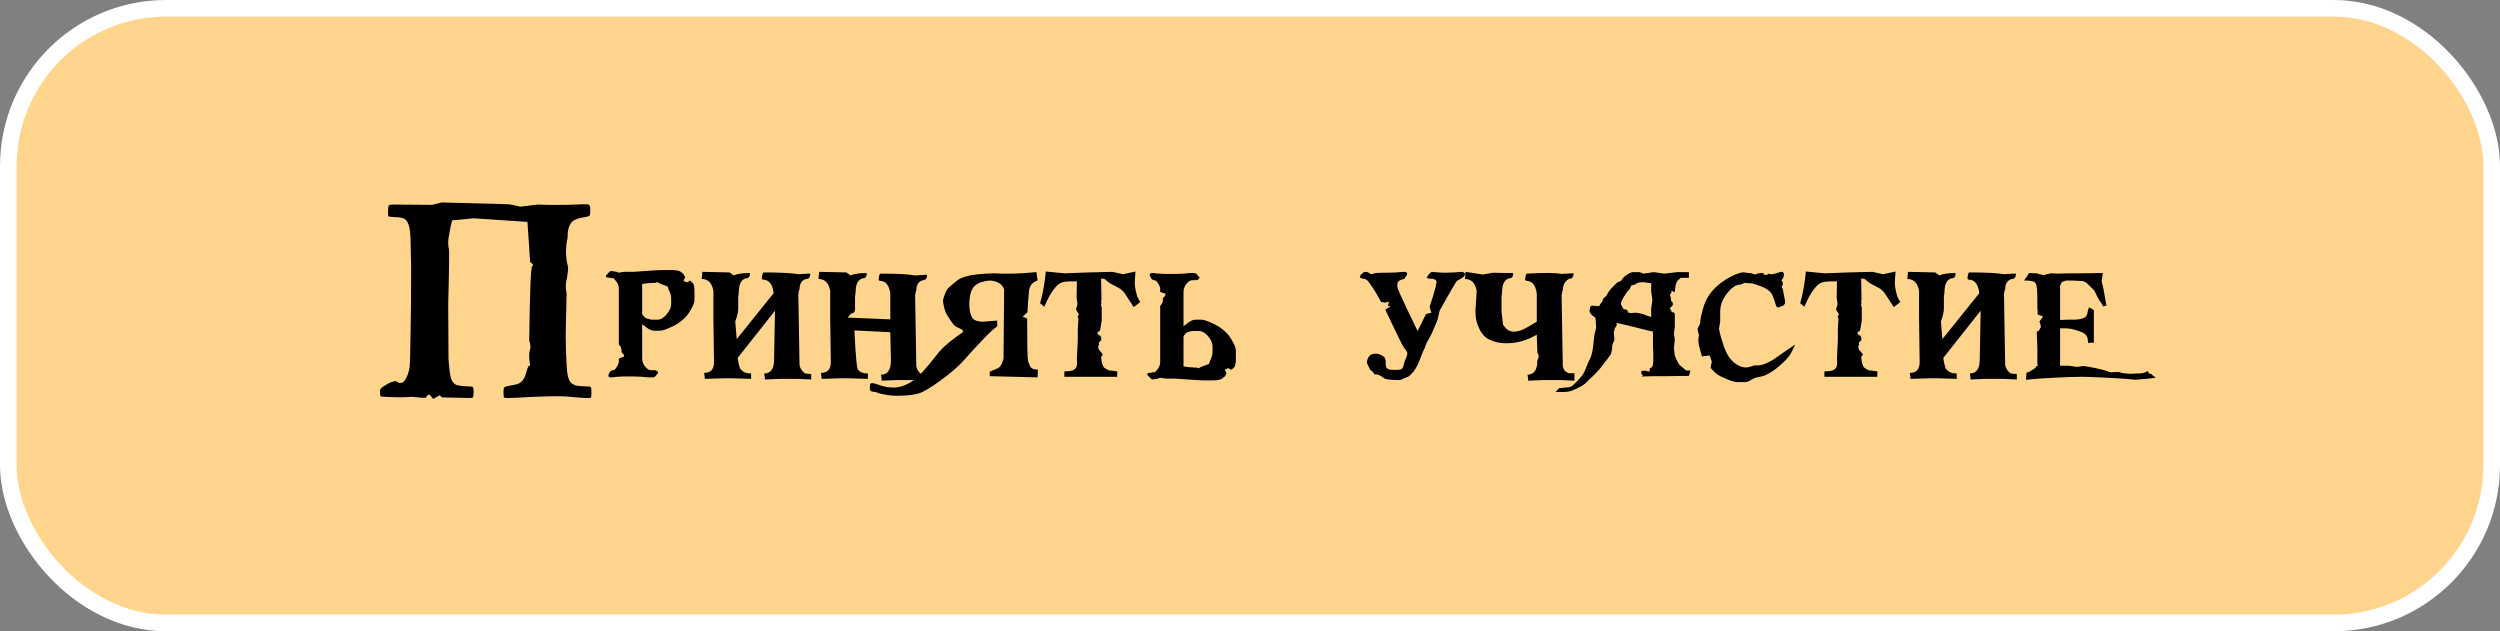
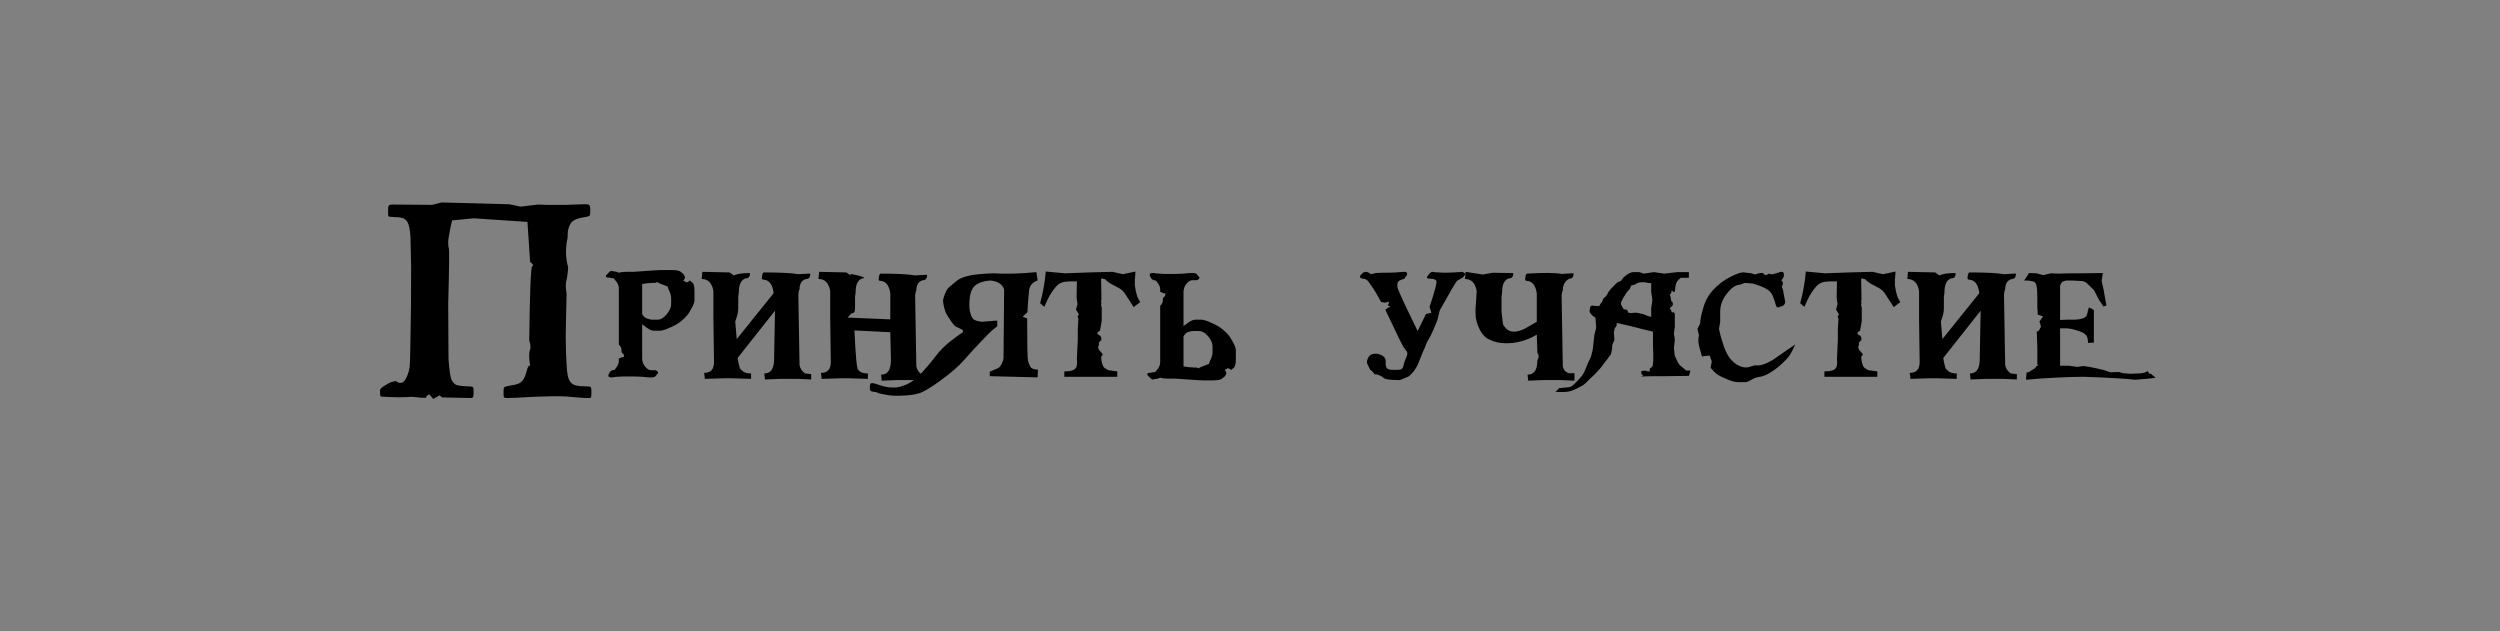
<svg xmlns="http://www.w3.org/2000/svg" width="301" height="76" viewBox="0 0 301 76" fill="none">
  <rect x="0" y="0" width="301" height="76" fill="#808080" stroke="none" />
-   <rect x="1" y="1" width="299" height="74" rx="19" fill="#FFD58D" stroke="white" stroke-width="2" />
-   <path d="M63.504 26.716L57.024 26.284L54.432 26.536C54.288 27.112 54.192 27.568 54.144 27.904C54.024 28.456 53.964 28.9 53.964 29.236C53.964 29.548 53.988 29.764 54.036 29.884C54.108 30.004 54.084 32.236 53.964 36.58C53.964 37.348 53.976 39.556 54 43.204C54.096 44.548 54.216 45.388 54.36 45.724C54.528 46.06 54.744 46.276 55.008 46.372C55.296 46.444 55.704 46.492 56.232 46.516C56.616 46.516 56.844 46.54 56.916 46.588C56.988 46.636 57.024 46.816 57.024 47.128C57.024 47.488 57 47.716 56.952 47.812C56.928 47.884 56.832 47.92 56.664 47.92L53.208 47.848L53.028 47.668L52.92 47.596L52.164 48.028L51.696 47.488L51.372 47.668L51.3 47.884H50.724L49.644 47.776C48.612 47.848 47.52 47.848 46.368 47.776H46.152C45.96 47.776 45.84 47.74 45.792 47.668C45.768 47.596 45.756 47.368 45.756 46.984C45.756 46.84 45.936 46.66 46.296 46.444C46.68 46.204 46.944 46.06 47.088 46.012C47.256 45.964 47.448 45.916 47.664 45.868C48.072 46.204 48.42 46.192 48.708 45.832C48.996 45.448 49.2 44.908 49.32 44.212C49.368 43.708 49.404 42.424 49.428 40.36C49.476 38.272 49.5 35.56 49.5 32.224C49.476 30.616 49.452 29.464 49.428 28.768C49.404 28.048 49.332 27.496 49.212 27.112C49.092 26.704 48.9 26.44 48.636 26.32C48.372 26.2 48 26.14 47.52 26.14C47.112 26.116 46.872 26.092 46.8 26.068C46.752 26.02 46.728 25.9 46.728 25.708V25.348C46.728 25.036 46.752 24.844 46.8 24.772C46.848 24.676 47.016 24.628 47.304 24.628L52.02 24.664L53.172 24.376L61.272 24.592C61.344 24.592 61.812 24.688 62.676 24.88L64.764 24.628L65.844 24.664C66.636 24.664 67.404 24.664 68.148 24.664C68.916 24.64 69.636 24.616 70.308 24.592H70.632C70.92 24.592 71.064 24.748 71.064 25.06V25.6C71.064 25.792 71.028 25.924 70.956 25.996C70.884 26.044 70.704 26.092 70.416 26.14C69.72 26.236 69.228 26.404 68.94 26.644C68.652 26.884 68.46 27.304 68.364 27.904C68.364 28.456 68.328 28.828 68.256 29.02C68.208 29.212 68.172 29.596 68.148 30.172C68.124 30.724 68.196 31.348 68.364 32.044C68.436 32.14 68.4 32.632 68.256 33.52C68.088 34.024 68.076 34.636 68.22 35.356C68.148 38.188 68.112 39.94 68.112 40.612C68.136 41.284 68.148 41.896 68.148 42.448C68.172 42.976 68.196 43.48 68.22 43.96C68.244 44.488 68.292 44.92 68.364 45.256C68.436 45.568 68.544 45.82 68.688 46.012C68.856 46.204 69.072 46.336 69.336 46.408C69.624 46.48 69.984 46.516 70.416 46.516C70.824 46.516 71.052 46.54 71.1 46.588C71.172 46.636 71.208 46.816 71.208 47.128C71.208 47.512 71.196 47.74 71.172 47.812C71.148 47.884 71.064 47.92 70.92 47.92H70.524C70.332 47.92 69.708 47.872 68.652 47.776C67.62 47.656 65.472 47.692 62.208 47.884L61.2 47.92H61.02C60.828 47.92 60.708 47.884 60.66 47.812C60.636 47.74 60.624 47.5 60.624 47.092C60.624 46.828 60.66 46.672 60.732 46.624C60.804 46.552 61.068 46.48 61.524 46.408C61.908 46.36 62.232 46.276 62.496 46.156C62.76 46.012 62.952 45.82 63.072 45.58C63.216 45.34 63.336 45.016 63.432 44.608C63.528 44.2 63.66 43.996 63.828 43.996C63.684 43.108 63.672 42.508 63.792 42.196C63.912 41.884 63.888 41.476 63.72 40.972C63.792 35.068 63.912 32.092 64.08 32.044C64.272 31.972 64.188 31.804 63.828 31.54L63.504 26.716ZM77.315 37.696V37.768C77.315 37.84 77.363 37.924 77.459 38.02C77.531 38.116 77.615 38.2 77.711 38.272C77.855 38.344 77.999 38.392 78.143 38.416C78.287 38.464 78.395 38.488 78.467 38.488H78.575H79.187C79.547 38.488 79.907 38.272 80.267 37.84C80.627 37.408 80.807 37 80.807 36.616V36.076V35.824C80.807 35.68 80.759 35.476 80.663 35.212C80.543 34.972 80.447 34.732 80.375 34.492C80.111 34.396 79.859 34.3 79.619 34.204C79.355 34.108 79.199 34.024 79.151 33.952L78.899 34.06H78.611C78.467 34.06 78.263 34.072 77.999 34.096C77.759 34.12 77.579 34.144 77.459 34.168L77.315 34.204V35.932V37.696ZM74.507 35.212V34.744C74.507 34.432 74.411 34.156 74.219 33.916C74.027 33.652 73.895 33.508 73.823 33.484H73.607L73.463 33.448C73.391 33.448 73.307 33.436 73.211 33.412C73.043 33.412 72.959 33.376 72.959 33.304V33.232V33.196C72.959 33.172 72.995 33.124 73.067 33.052C73.115 33.004 73.175 32.944 73.247 32.872C73.295 32.8 73.355 32.74 73.427 32.692C73.499 32.644 73.559 32.62 73.607 32.62H73.643C73.667 32.62 73.715 32.632 73.787 32.656C73.835 32.656 73.919 32.668 74.039 32.692C74.183 32.692 74.327 32.74 74.471 32.836C74.783 32.764 75.059 32.728 75.299 32.728H75.623H75.947H76.235L76.775 32.692L77.315 32.656L77.819 32.62C78.179 32.596 78.527 32.572 78.863 32.548C79.199 32.524 79.463 32.512 79.655 32.512H79.943H80.843C81.467 32.512 81.851 32.596 81.995 32.764L82.283 32.98L82.391 33.196L82.499 33.376L82.391 33.592L82.283 33.808L82.499 33.916L82.643 33.988L82.823 33.952L83.075 33.772L83.399 34.06C83.543 34.204 83.615 34.528 83.615 35.032V35.752V36.148C83.615 36.412 83.471 36.784 83.183 37.264C82.943 37.744 82.607 38.164 82.175 38.524C81.743 38.908 81.251 39.208 80.699 39.424C80.147 39.688 79.727 39.82 79.439 39.82H79.043H78.755C78.515 39.82 78.239 39.712 77.927 39.496C77.663 39.304 77.471 39.16 77.351 39.064H77.315V40.756V42.556V43.132C77.315 43.516 77.435 43.852 77.675 44.14C77.915 44.428 78.143 44.572 78.359 44.572H78.683H78.827C78.947 44.572 79.043 44.608 79.115 44.68C79.187 44.728 79.223 44.776 79.223 44.824V44.86V44.932C79.223 44.956 79.187 44.992 79.115 45.04C79.091 45.088 79.055 45.136 79.007 45.184V45.22L78.971 45.256C78.947 45.28 78.899 45.316 78.827 45.364C78.755 45.412 78.659 45.436 78.539 45.436H78.395H78.143C77.999 45.436 77.735 45.412 77.351 45.364C76.991 45.34 76.679 45.328 76.415 45.328H76.055H75.731C75.539 45.328 75.311 45.328 75.047 45.328C74.759 45.352 74.519 45.364 74.327 45.364C74.159 45.388 74.027 45.4 73.931 45.4C73.811 45.424 73.739 45.436 73.715 45.436H73.679H73.571C73.475 45.436 73.403 45.424 73.355 45.4C73.283 45.352 73.247 45.304 73.247 45.256V45.184C73.247 45.136 73.295 45.028 73.391 44.86C73.463 44.716 73.559 44.632 73.679 44.608L73.751 44.572L73.931 44.536C74.003 44.536 74.111 44.416 74.255 44.176C74.423 43.936 74.507 43.708 74.507 43.492V43.168L74.975 42.988L75.155 42.952L75.083 42.664L74.831 42.412V42.16L74.795 41.908L74.687 41.692L74.507 41.476V38.344V35.212ZM84.563 32.728L87.839 32.8L88.343 33.16C88.751 32.968 89.399 32.872 90.287 32.872V32.98C90.287 33.34 90.107 33.52 89.747 33.52C89.219 33.712 88.955 34.264 88.955 35.176L88.883 35.788V37.192C88.883 37.552 88.763 38.056 88.523 38.704L88.703 40.828L93.131 35.32V35.176C92.987 34.168 92.555 33.664 91.835 33.664L91.727 33.556C91.751 33.052 91.835 32.8 91.979 32.8C93.947 32.8 95.327 32.872 96.119 33.016L97.307 32.944H97.559C97.559 33.376 97.391 33.592 97.055 33.592C96.527 33.736 96.263 34.156 96.263 34.852C96.215 34.852 96.167 35.044 96.119 35.428L96.263 43.96C96.335 44.368 96.563 44.704 96.947 44.968L97.667 45.04V45.688L96.047 45.616H93.923L92.087 45.688V45.508L92.015 44.968C92.807 44.968 93.203 44.392 93.203 43.24V43.096L93.311 37.408L88.811 43.096C88.955 44.056 89.111 44.536 89.279 44.536C89.495 44.824 89.879 44.968 90.431 44.968V45.616L88.091 45.544H87.191L84.851 45.616V45.436L84.779 44.896C85.571 44.896 85.967 44.464 85.967 43.6L85.895 38.344V35.032C85.727 34.072 85.259 33.592 84.491 33.592V33.484L84.563 32.728ZM98.625 32.728L101.901 32.8L102.405 33.16C102.813 32.968 103.461 32.872 104.349 32.872V32.98C104.349 33.34 104.169 33.52 103.809 33.52C103.281 33.712 103.017 34.264 103.017 35.176L102.945 35.788V37.192C102.945 37.552 102.801 37.732 102.513 37.732L102.045 38.236L107.193 38.452V35.32C107.049 34.312 106.617 33.808 105.897 33.808L105.789 33.7C105.813 33.196 105.897 32.944 106.041 32.944C108.009 32.944 109.389 33.016 110.181 33.16L111.369 33.088H111.621C111.621 33.52 111.453 33.736 111.117 33.736C110.589 33.88 110.325 34.3 110.325 34.996C110.277 34.996 110.229 35.188 110.181 35.572L110.325 44.104C110.397 44.512 110.625 44.848 111.009 45.112L111.729 45.184V45.832L110.109 45.76H107.985L106.149 45.832V45.652L106.077 45.112C106.869 45.112 107.265 44.536 107.265 43.384V43.24L107.193 40L102.873 39.784C103.017 42.952 103.173 44.536 103.341 44.536C103.557 44.824 103.941 44.968 104.493 44.968V45.616L102.153 45.544H101.253L98.913 45.616V45.436L98.841 44.896C99.633 44.896 100.029 44.464 100.029 43.6L99.957 38.344V35.032C99.789 34.072 99.321 33.592 98.553 33.592V33.484L98.625 32.728ZM119.636 32.908C121.1 33.004 122.816 32.956 124.784 32.764L124.928 33.772C124.256 33.988 123.908 34.456 123.884 35.176L123.776 36.4L123.704 37.588L123.128 38.128L123.668 38.344C123.668 41.512 123.704 43.216 123.776 43.456C123.848 43.696 123.944 43.936 124.064 44.176C124.208 44.392 124.508 44.5 124.964 44.5L124.928 45.436L119.168 45.292V44.752C119.576 44.584 119.912 44.44 120.176 44.32C120.44 44.176 120.656 43.804 120.824 43.204L120.896 34.852C120.704 34.228 120.152 33.868 119.24 33.772C118.544 33.82 117.992 33.976 117.584 34.24C117.176 34.504 116.912 34.96 116.792 35.608C116.696 36.256 116.684 36.844 116.756 37.372C116.852 37.876 116.996 38.224 117.188 38.416C117.38 38.584 117.728 38.692 118.232 38.74L120.068 38.596V39.28L119.528 39.712C119.192 40 118.712 40.48 118.088 41.152C117.44 41.824 116.78 42.544 116.108 43.312C115.436 44.08 114.488 44.908 113.264 45.796C112.04 46.684 111.176 47.2 110.672 47.344C110.144 47.512 109.484 47.608 108.692 47.632C107.9 47.68 107.216 47.644 106.64 47.524C106.064 47.428 105.728 47.344 105.632 47.272L105.452 47.2L105.092 47.164C104.828 47.116 104.708 46.996 104.732 46.804V46.552L104.768 46.264C104.816 46.096 105.056 46.084 105.488 46.228L106.136 46.444L106.568 46.552C106.856 46.624 107.228 46.66 107.684 46.66C108.116 46.66 108.62 46.528 109.196 46.264C109.796 46 110.42 45.508 111.068 44.788C111.716 44.068 112.256 43.42 112.688 42.844C113.12 42.268 113.66 41.716 114.308 41.188C114.956 40.684 115.388 40.36 115.604 40.216L115.928 40V39.892V39.82V39.748L115.676 39.604L115.388 39.46L115.136 39.352C114.968 39.256 114.8 39.088 114.632 38.848L114.38 38.488L114.128 38.092C113.96 37.852 113.84 37.6 113.768 37.336L113.66 36.976L113.588 36.58C113.516 36.316 113.528 36.064 113.624 35.824L113.732 35.5L113.876 35.14C113.972 34.9 114.152 34.672 114.416 34.456L114.848 34.096L115.244 33.772C115.508 33.556 115.928 33.376 116.504 33.232C117.104 33.064 118.148 32.956 119.636 32.908ZM125.914 32.692L128.218 32.908L131.098 32.8L133.942 32.728L135.202 33.016L136.714 32.692C136.642 33.412 136.618 33.976 136.642 34.384C136.69 34.768 136.762 35.128 136.858 35.464C136.954 35.8 137.098 36.1 137.29 36.364L136.498 36.976C136.138 36.424 135.826 35.944 135.562 35.536C135.322 35.128 135.034 34.84 134.698 34.672C134.386 34.504 134.05 34.324 133.69 34.132C133.354 33.916 133.15 33.748 133.078 33.628L132.646 33.52H132.61L132.574 33.592V33.628L132.61 35.86V36.112L132.574 36.22L132.61 36.616H132.574V36.832L132.646 36.976V38.632L132.466 39.676L132.394 39.856L132.142 40V40.216L132.286 40.324L132.466 40.432H132.502L132.574 40.612L132.61 40.936L132.286 41.26L132.322 41.404V41.44C132.25 41.68 132.214 41.812 132.214 41.836C132.214 41.836 132.25 41.932 132.322 42.124L132.394 42.196L132.79 42.664L132.574 42.988C132.622 43.66 132.754 44.092 132.97 44.284C133.21 44.452 133.378 44.548 133.474 44.572C133.594 44.596 133.942 44.644 134.518 44.716V45.364C132.43 45.364 131.218 45.364 130.882 45.364C130.57 45.364 130.354 45.364 130.234 45.364C130.138 45.364 129.442 45.364 128.146 45.364V44.716C128.554 44.716 128.866 44.68 129.082 44.608C129.322 44.536 129.49 44.404 129.586 44.212C129.682 43.996 129.706 43.66 129.658 43.204L129.766 40.9V39.604L129.838 38.38L129.766 38.2V38.02L129.91 37.876L129.55 37.264L129.73 36.616L129.622 35.824L129.658 33.88H128.902C128.446 33.88 128.086 33.928 127.822 34.024C127.558 34.12 127.306 34.312 127.066 34.6C126.826 34.888 126.598 35.212 126.382 35.572C126.19 35.932 125.974 36.388 125.734 36.94L125.23 36.508C125.566 35.308 125.794 34.036 125.914 32.692ZM139.687 39.964V36.832L139.867 36.616L139.975 36.4L140.011 36.148V35.896L140.263 35.644L140.335 35.356L140.155 35.32L139.687 35.14V34.816C139.687 34.6 139.603 34.372 139.435 34.132C139.291 33.892 139.183 33.772 139.111 33.772L138.931 33.736L138.859 33.7C138.739 33.676 138.643 33.592 138.571 33.448C138.475 33.28 138.427 33.184 138.427 33.16V33.088V33.052C138.427 33.004 138.463 32.956 138.535 32.908C138.583 32.884 138.655 32.872 138.751 32.872H138.859H138.895C138.919 32.872 138.991 32.884 139.111 32.908C139.207 32.908 139.339 32.92 139.507 32.944C139.699 32.944 139.939 32.956 140.227 32.98C140.491 32.98 140.719 32.98 140.911 32.98H141.235H141.595C141.859 32.98 142.171 32.968 142.531 32.944C142.915 32.896 143.179 32.872 143.323 32.872H143.575H143.719C143.839 32.872 143.935 32.896 144.007 32.944C144.079 32.992 144.127 33.04 144.151 33.088L144.187 33.124V33.16C144.235 33.208 144.271 33.244 144.295 33.268C144.367 33.316 144.403 33.352 144.403 33.376V33.448V33.484C144.403 33.532 144.367 33.58 144.295 33.628C144.223 33.7 144.127 33.736 144.007 33.736H143.863H143.539C143.323 33.736 143.095 33.88 142.855 34.168C142.615 34.456 142.495 34.792 142.495 35.176V35.752V37.588V39.244H142.531C142.651 39.148 142.843 39.004 143.107 38.812C143.419 38.596 143.695 38.488 143.935 38.488H144.223H144.619C144.907 38.488 145.327 38.62 145.879 38.884C146.431 39.1 146.923 39.4 147.355 39.784C147.787 40.144 148.123 40.564 148.363 41.044C148.651 41.524 148.795 41.896 148.795 42.16V42.556V43.276C148.795 43.78 148.723 44.104 148.579 44.248L148.255 44.536L148.003 44.392L147.823 44.32L147.679 44.428L147.463 44.5L147.571 44.716L147.679 44.932L147.571 45.148L147.463 45.328L147.175 45.544C147.031 45.712 146.647 45.796 146.023 45.796H145.123H144.835C144.643 45.796 144.379 45.784 144.043 45.76C143.707 45.736 143.359 45.712 142.999 45.688L142.495 45.652L141.955 45.616L141.415 45.58H141.127H140.803H140.479C140.239 45.58 139.963 45.544 139.651 45.472C139.507 45.568 139.363 45.616 139.219 45.616C139.099 45.64 139.015 45.652 138.967 45.652C138.895 45.676 138.847 45.688 138.823 45.688H138.787C138.739 45.688 138.679 45.664 138.607 45.616C138.535 45.568 138.475 45.508 138.427 45.436C138.355 45.364 138.295 45.304 138.247 45.256C138.175 45.184 138.139 45.136 138.139 45.112V45.076V45.004C138.139 44.932 138.223 44.896 138.391 44.896C138.487 44.872 138.571 44.86 138.643 44.86L138.787 44.824H139.003C139.075 44.8 139.207 44.668 139.399 44.428C139.591 44.164 139.687 43.876 139.687 43.564V43.096V39.964ZM142.495 42.376V44.104L142.639 44.14C142.759 44.164 142.939 44.188 143.179 44.212C143.443 44.236 143.647 44.248 143.791 44.248H144.079L144.331 44.356C144.379 44.284 144.535 44.2 144.799 44.104C145.039 44.008 145.291 43.912 145.555 43.816C145.627 43.576 145.723 43.336 145.843 43.096C145.939 42.832 145.987 42.628 145.987 42.484V42.232V41.692C145.987 41.308 145.807 40.9 145.447 40.468C145.087 40.06 144.727 39.856 144.367 39.856H143.755H143.647C143.575 39.856 143.467 39.868 143.323 39.892C143.179 39.94 143.035 39.988 142.891 40.036C142.795 40.108 142.711 40.192 142.639 40.288C142.543 40.384 142.495 40.468 142.495 40.54V40.612V42.376ZM168.557 45.76C167.501 45.76 166.865 45.688 166.649 45.544C166.457 45.376 166.265 45.256 166.073 45.184C165.881 45.088 165.689 45.052 165.497 45.076C165.401 44.884 165.221 44.692 164.957 44.5L164.597 43.744C164.549 43.528 164.609 43.276 164.777 42.988C164.969 42.676 165.317 42.544 165.821 42.592C166.157 42.664 166.421 42.784 166.613 42.952C166.805 43.096 166.877 43.372 166.829 43.78C166.853 43.876 166.865 43.972 166.865 44.068C166.889 44.164 166.925 44.248 166.973 44.32C167.045 44.392 167.153 44.452 167.297 44.5C167.441 44.524 167.657 44.536 167.945 44.536C168.257 44.536 168.473 44.524 168.593 44.5C168.737 44.452 168.833 44.38 168.881 44.284C168.953 44.164 169.001 44.008 169.025 43.816C169.073 43.624 169.169 43.36 169.313 43.024C169.457 42.712 169.481 42.484 169.385 42.34C169.289 42.172 169.157 41.992 168.989 41.8C168.845 41.584 168.113 40.084 166.793 37.3L167.117 37.048L167.333 36.976L167.405 36.904L167.189 36.832L167.081 36.724L167.153 36.652L167.225 36.508L167.153 36.292L167.045 36.364L166.757 36.436L166.289 36.364L165.965 35.788L165.641 35.212C165.425 34.852 165.233 34.564 165.065 34.348C164.921 34.108 164.801 33.94 164.705 33.844C164.609 33.724 164.513 33.652 164.417 33.628C164.321 33.58 164.213 33.556 164.093 33.556C163.973 33.532 163.877 33.496 163.805 33.448C163.757 33.4 163.733 33.364 163.733 33.34C163.733 33.316 163.745 33.268 163.769 33.196C163.817 33.124 163.877 33.052 163.949 32.98C164.021 32.908 164.093 32.848 164.165 32.8C164.261 32.752 164.357 32.728 164.453 32.728C164.621 32.728 164.825 32.824 165.065 33.016L165.677 32.872C165.989 32.848 166.325 32.836 166.685 32.836C167.213 32.836 167.693 32.824 168.125 32.8C168.581 32.752 168.893 32.728 169.061 32.728C169.229 32.728 169.325 32.752 169.349 32.8C169.397 32.848 169.421 32.92 169.421 33.016C169.421 33.088 169.373 33.172 169.277 33.268C169.205 33.34 169.157 33.424 169.133 33.52C169.085 33.568 169.001 33.604 168.881 33.628C168.785 33.652 168.689 33.688 168.593 33.736C168.521 33.76 168.437 33.82 168.341 33.916C168.269 34.012 168.233 34.156 168.233 34.348C168.233 34.468 168.257 34.612 168.305 34.78C168.377 34.948 168.485 35.2 168.629 35.536C168.773 35.872 168.977 36.316 169.241 36.868C169.505 37.396 169.985 38.392 170.681 39.856L171.689 37.804L172.337 37.66L172.121 36.94C172.793 34.948 173.057 33.892 172.913 33.772C172.793 33.628 172.553 33.556 172.193 33.556C172.097 33.556 172.001 33.544 171.905 33.52C171.833 33.496 171.797 33.448 171.797 33.376C171.797 33.352 171.821 33.316 171.869 33.268C171.917 33.196 171.965 33.124 172.013 33.052C172.085 32.956 172.157 32.884 172.229 32.836C172.301 32.764 172.385 32.728 172.481 32.728C172.529 32.728 172.589 32.74 172.661 32.764C172.733 32.764 172.913 32.776 173.201 32.8C173.489 32.824 173.777 32.836 174.065 32.836C174.929 32.812 175.445 32.788 175.613 32.764C175.781 32.74 175.913 32.728 176.009 32.728C176.105 32.728 176.189 32.764 176.261 32.836C176.357 32.884 176.405 32.932 176.405 32.98C176.405 33.028 176.357 33.124 176.261 33.268C176.165 33.388 176.057 33.472 175.937 33.52C175.745 33.616 175.577 33.712 175.433 33.808C175.313 33.904 174.617 35.092 173.345 37.372L173.057 38.56C172.625 39.64 172.301 40.36 172.085 40.72C171.869 41.08 171.737 41.332 171.689 41.476C171.665 41.62 171.533 41.932 171.293 42.412C171.149 42.796 171.017 43.132 170.897 43.42C170.801 43.684 170.693 43.924 170.573 44.14C170.453 44.356 170.321 44.56 170.177 44.752C170.033 44.92 169.841 45.112 169.601 45.328L168.557 45.76ZM176.461 32.728L178.513 33.052L179.773 32.836C180.493 32.86 181.297 32.872 182.185 32.872V32.98C182.185 33.34 182.005 33.52 181.645 33.52C181.117 33.712 180.853 34.264 180.853 35.176L180.781 35.788V37.48L180.961 39.064C181.201 39.472 181.477 39.736 181.789 39.856C182.125 39.952 182.473 39.952 182.833 39.856C183.193 39.76 183.553 39.604 183.913 39.388C184.297 39.172 184.669 38.956 185.029 38.74V35.32C184.885 34.312 184.453 33.808 183.733 33.808L183.625 33.7C183.649 33.196 183.733 32.944 183.877 32.944C185.845 32.824 187.225 32.836 188.017 32.98L189.205 32.908H189.457C189.457 33.34 189.289 33.556 188.953 33.556C188.425 33.82 188.161 34.3 188.161 34.996C188.113 34.996 188.065 35.188 188.017 35.572L188.161 44.104C188.233 44.512 188.473 44.788 188.881 44.932H189.565V45.832L187.945 45.76H185.821L183.985 45.832V45.652L183.913 45.112C184.705 45.112 185.101 44.536 185.101 43.384C185.173 43.264 185.221 43.132 185.245 42.988C185.269 42.82 185.221 42.652 185.101 42.484L185.029 40.288C184.117 40.84 183.133 41.176 182.077 41.296C181.021 41.392 180.145 41.272 179.449 40.936C179.113 40.816 178.825 40.612 178.585 40.324C178.345 40.036 178.165 39.736 178.045 39.424C177.877 39.064 177.757 38.668 177.685 38.236C177.661 37.972 177.649 37.66 177.649 37.3C177.673 36.94 177.697 36.592 177.721 36.256C177.745 35.848 177.769 35.44 177.793 35.032C177.625 34.072 177.157 33.592 176.389 33.592V33.484L176.461 32.728ZM196.896 34.24L196.392 34.384L196.212 34.816C195.972 35.032 195.792 35.26 195.672 35.5L195.456 35.824L195.276 36.184C195.156 36.424 195.132 36.604 195.204 36.724L195.276 36.868L195.384 37.048L195.492 37.228L195.888 37.3L196.068 37.66L196.464 37.696C196.8 37.624 197.124 37.636 197.436 37.732L197.904 37.84L198.336 38.02L198.804 38.164V37.12L198.948 36.112L198.804 35.104V34.096L198.408 34.06L198.048 33.988H197.652C197.388 33.964 197.136 34.048 196.896 34.24ZM203.34 32.764V33.124V33.448H202.836H202.368L202.08 33.7C201.888 33.868 201.768 34.144 201.72 34.528L201.648 35.104L201.504 35.176L201.288 34.96L201.18 35.356L201.036 35.428L201.144 35.752L201.216 36.256L201.36 36.364C201.432 36.58 201.432 36.724 201.36 36.796L201.252 36.904L201.144 37.012L201.036 37.156L201.18 37.3L201.288 37.624L201.504 37.588L201.648 37.768V38.524V39.316L201.54 40.18L201.648 40.9L201.54 41.944L201.648 42.844L201.9 43.384C202.02 43.72 202.248 44.008 202.584 44.248L203.016 44.608H203.268H203.52L203.448 44.932L203.34 45.256L200.496 45.292H199.056L197.616 45.328L197.832 45.184L197.616 45.004V44.824V44.68L197.796 44.644H197.976L198.156 44.608C198.276 44.704 198.432 44.74 198.624 44.716V44.392L198.768 44.284C198.888 44.212 198.96 44.116 198.984 43.996L199.02 43.816V43.636L199.056 43.456V42.592L199.02 41.692V40.792V39.928L197.94 39.676L196.824 39.388L195.78 39.136L194.664 38.884L194.628 39.244L194.412 39.532L194.304 40.036L194.34 40.432L194.376 40.936L194.124 41.512L194.088 42.088L193.944 42.664L193.548 43.204L193.188 43.672L192.72 44.284C192.432 44.62 192.144 44.932 191.856 45.22L191.46 45.58L191.028 46.012C190.764 46.276 190.488 46.468 190.2 46.588L189.804 46.804L189.372 46.984C189.084 47.128 188.664 47.2 188.112 47.2H187.284L187.716 46.732L188.112 46.696L188.472 46.66L188.868 46.624C189.108 46.6 189.348 46.456 189.588 46.192L189.948 45.832L190.272 45.472C190.512 45.232 190.728 44.872 190.92 44.392L191.208 43.672L191.532 42.988C191.7 42.508 191.808 41.944 191.856 41.296L191.964 40.324L192.18 39.46L192.108 38.416L192.072 38.236L191.712 37.984L191.532 37.768C191.412 37.648 191.364 37.516 191.388 37.372L191.424 37.192L191.46 36.976C191.484 36.856 191.58 36.796 191.748 36.796L192.036 36.832H192.288L192.54 36.868L192.72 36.544L192.9 36.328L193.044 35.932C193.308 35.764 193.5 35.524 193.62 35.212L193.98 34.744L194.376 34.348C194.616 34.06 194.868 33.892 195.132 33.844L195.528 33.34L195.924 33.052C196.188 32.86 196.44 32.764 196.68 32.764H197.04H197.4L197.904 32.944L199.128 32.764L200.388 32.944L201.936 32.764H203.34ZM204.373 39.604L204.697 38.956C204.697 38.548 204.817 37.936 205.057 37.12C205.273 36.304 205.669 35.572 206.245 34.924C206.845 34.276 207.541 33.748 208.333 33.34C209.125 32.932 209.677 32.752 209.989 32.8L210.889 32.908L211.285 33.052C211.525 32.956 211.753 32.896 211.969 32.872C212.209 32.824 212.365 32.896 212.437 33.088C212.653 33.136 212.821 33.088 212.941 32.944C213.085 32.992 213.181 33.016 213.229 33.016H213.301H213.373C213.397 33.016 213.469 33.004 213.589 32.98C213.709 32.956 213.829 32.92 213.949 32.872C214.069 32.848 214.177 32.812 214.273 32.764C214.369 32.74 214.429 32.728 214.453 32.728H214.525C214.573 32.728 214.633 32.752 214.705 32.8C214.753 32.872 214.777 32.944 214.777 33.016V33.124V33.16C214.777 33.184 214.777 33.22 214.777 33.268C214.753 33.34 214.657 33.508 214.489 33.772C214.657 33.94 214.705 34.108 214.633 34.276L214.525 34.528L214.597 34.708L214.669 34.888L214.777 35.5C214.849 35.884 214.897 36.124 214.921 36.22C214.921 36.292 214.921 36.364 214.921 36.436V36.508L214.813 36.688C214.741 36.784 214.609 36.856 214.417 36.904L214.129 37.012H214.057C213.961 37.012 213.889 36.94 213.841 36.796C213.793 36.7 213.745 36.544 213.697 36.328C213.625 36.112 213.541 35.884 213.445 35.644C213.349 35.404 213.193 35.188 212.977 34.996C212.737 34.804 212.437 34.636 212.077 34.492C211.693 34.348 211.333 34.228 210.997 34.132L210.061 34.06L209.521 34.276C209.017 34.276 208.501 34.612 207.973 35.284C207.397 35.98 207.109 36.736 207.109 37.552V38.74L206.965 39.604C207.061 40.108 207.217 40.684 207.433 41.332C207.625 42.004 207.889 42.58 208.225 43.06C208.585 43.54 208.993 43.876 209.449 44.068C209.857 44.26 210.253 44.296 210.637 44.176L211.213 43.996H211.681C211.945 43.996 212.293 43.9 212.725 43.708C213.157 43.516 213.529 43.3 213.841 43.06C214.177 42.82 214.609 42.52 215.137 42.16L216.145 41.476L215.749 42.304C215.533 42.76 215.173 43.216 214.669 43.672C214.165 44.152 213.673 44.536 213.193 44.824C212.713 45.136 212.281 45.316 211.897 45.364C211.537 45.412 211.213 45.52 210.925 45.688C210.589 45.904 210.313 46.012 210.097 46.012H209.809H209.269C208.861 46.012 208.333 45.856 207.685 45.544C207.013 45.28 206.557 44.992 206.317 44.68L205.957 44.284L206.029 43.888L206.101 43.528L205.957 43.132L205.849 42.808L205.453 42.844L204.913 42.916L204.661 42.016C204.469 41.416 204.433 40.864 204.553 40.36L204.373 39.604ZM217.426 32.692L219.73 32.908L222.61 32.8L225.454 32.728L226.714 33.016L228.226 32.692C228.154 33.412 228.13 33.976 228.154 34.384C228.202 34.768 228.274 35.128 228.37 35.464C228.466 35.8 228.61 36.1 228.802 36.364L228.01 36.976C227.65 36.424 227.338 35.944 227.074 35.536C226.834 35.128 226.546 34.84 226.21 34.672C225.898 34.504 225.562 34.324 225.202 34.132C224.866 33.916 224.662 33.748 224.59 33.628L224.158 33.52H224.122L224.086 33.592V33.628L224.122 35.86V36.112L224.086 36.22L224.122 36.616H224.086V36.832L224.158 36.976V38.632L223.978 39.676L223.906 39.856L223.654 40V40.216L223.798 40.324L223.978 40.432H224.014L224.086 40.612L224.122 40.936L223.798 41.26L223.834 41.404V41.44C223.762 41.68 223.726 41.812 223.726 41.836C223.726 41.836 223.762 41.932 223.834 42.124L223.906 42.196L224.302 42.664L224.086 42.988C224.134 43.66 224.266 44.092 224.482 44.284C224.722 44.452 224.89 44.548 224.986 44.572C225.106 44.596 225.454 44.644 226.03 44.716V45.364C223.942 45.364 222.73 45.364 222.394 45.364C222.082 45.364 221.866 45.364 221.746 45.364C221.65 45.364 220.954 45.364 219.658 45.364V44.716C220.066 44.716 220.378 44.68 220.594 44.608C220.834 44.536 221.002 44.404 221.098 44.212C221.194 43.996 221.218 43.66 221.17 43.204L221.278 40.9V39.604L221.35 38.38L221.278 38.2V38.02L221.422 37.876L221.062 37.264L221.242 36.616L221.134 35.824L221.17 33.88H220.414C219.958 33.88 219.598 33.928 219.334 34.024C219.07 34.12 218.818 34.312 218.578 34.6C218.338 34.888 218.11 35.212 217.894 35.572C217.702 35.932 217.486 36.388 217.246 36.94L216.742 36.508C217.078 35.308 217.306 34.036 217.426 32.692ZM229.723 32.728L232.999 32.8L233.503 33.16C233.911 32.968 234.559 32.872 235.447 32.872V32.98C235.447 33.34 235.267 33.52 234.907 33.52C234.379 33.712 234.115 34.264 234.115 35.176L234.043 35.788V37.192C234.043 37.552 233.923 38.056 233.683 38.704L233.863 40.828L238.291 35.32V35.176C238.147 34.168 237.715 33.664 236.995 33.664L236.887 33.556C236.911 33.052 236.995 32.8 237.139 32.8C239.107 32.8 240.487 32.872 241.279 33.016L242.467 32.944H242.719C242.719 33.376 242.551 33.592 242.215 33.592C241.687 33.736 241.423 34.156 241.423 34.852C241.375 34.852 241.327 35.044 241.279 35.428L241.423 43.96C241.495 44.368 241.723 44.704 242.107 44.968L242.827 45.04V45.688L241.207 45.616H239.083L237.247 45.688V45.508L237.175 44.968C237.967 44.968 238.363 44.392 238.363 43.24V43.096L238.471 37.408L233.971 43.096C234.115 44.056 234.271 44.536 234.439 44.536C234.655 44.824 235.039 44.968 235.591 44.968V45.616L233.251 45.544H232.351L230.011 45.616V45.436L229.939 44.896C230.731 44.896 231.127 44.464 231.127 43.6L231.055 38.344V35.032C230.887 34.072 230.419 33.592 229.651 33.592V33.484L229.723 32.728ZM245.189 32.908L246.017 33.124L246.917 32.908L247.781 32.944L249.149 32.908H250.481L253.181 32.872L253.037 33.844L253.253 34.78L253.433 35.788L253.613 36.796L253.433 36.832L253.253 36.904L253.001 36.508L252.749 36.148L252.425 35.536L252.137 34.96L251.633 34.456L251.129 33.988L250.769 33.844L250.085 33.808L249.437 33.772H248.789L248.537 33.844L248.249 33.952L248.141 34.168L248.033 34.384V36.436V38.524L248.933 38.488H249.797L250.265 38.452C250.577 38.404 250.817 38.332 250.985 38.236C251.153 38.14 251.261 37.984 251.309 37.768L251.381 37.408L251.453 37.192L251.489 37.012L251.813 37.156L252.101 37.336V39.28V41.26H251.777L251.417 41.296L251.345 40.756C251.273 40.396 251.021 40.132 250.589 39.964C250.133 39.796 249.737 39.676 249.401 39.604L248.861 39.532H248.465H248.033V41.764V44.032H249.077L250.085 44.176L250.841 44.068L251.561 44.176L252.461 44.356L253.361 44.572L254.081 44.824L255.125 44.788L255.593 44.932L256.493 45.004L257.249 44.968C257.753 44.968 258.101 44.92 258.293 44.824L258.581 44.68L258.797 45.004H258.977L259.265 45.256L259.553 45.472L259.049 45.544C258.737 45.592 258.341 45.628 257.861 45.652L257.105 45.724L255.989 45.616L254.873 45.544L252.821 45.436L250.769 45.364L249.041 45.4C247.865 45.448 246.713 45.508 245.585 45.58L243.929 45.724L243.965 45.256L244.001 44.86L244.145 44.824L244.289 44.788L244.685 44.536C244.925 44.416 245.069 44.308 245.117 44.212L245.153 44.104L245.405 43.996L245.297 43.888V41.836L245.225 39.928L245.477 39.82L245.729 39.352L245.657 39.028L245.549 38.704L245.765 38.416L245.981 38.092L245.657 37.984L245.333 37.876V37.48L245.297 37.084V35.968C245.297 35.2 245.261 34.672 245.189 34.384C245.117 34.072 244.973 33.904 244.757 33.88L244.397 33.808L244.073 33.772H243.713L243.857 33.52L244.037 33.304L244.145 33.088L244.289 32.872L245.189 32.908Z" fill="black" />
+   <path d="M63.504 26.716L57.024 26.284L54.432 26.536C54.288 27.112 54.192 27.568 54.144 27.904C54.024 28.456 53.964 28.9 53.964 29.236C53.964 29.548 53.988 29.764 54.036 29.884C54.108 30.004 54.084 32.236 53.964 36.58C53.964 37.348 53.976 39.556 54 43.204C54.096 44.548 54.216 45.388 54.36 45.724C54.528 46.06 54.744 46.276 55.008 46.372C55.296 46.444 55.704 46.492 56.232 46.516C56.616 46.516 56.844 46.54 56.916 46.588C56.988 46.636 57.024 46.816 57.024 47.128C57.024 47.488 57 47.716 56.952 47.812C56.928 47.884 56.832 47.92 56.664 47.92L53.208 47.848L53.028 47.668L52.92 47.596L52.164 48.028L51.696 47.488L51.372 47.668L51.3 47.884H50.724L49.644 47.776C48.612 47.848 47.52 47.848 46.368 47.776H46.152C45.96 47.776 45.84 47.74 45.792 47.668C45.768 47.596 45.756 47.368 45.756 46.984C45.756 46.84 45.936 46.66 46.296 46.444C46.68 46.204 46.944 46.06 47.088 46.012C47.256 45.964 47.448 45.916 47.664 45.868C48.072 46.204 48.42 46.192 48.708 45.832C48.996 45.448 49.2 44.908 49.32 44.212C49.368 43.708 49.404 42.424 49.428 40.36C49.476 38.272 49.5 35.56 49.5 32.224C49.476 30.616 49.452 29.464 49.428 28.768C49.404 28.048 49.332 27.496 49.212 27.112C49.092 26.704 48.9 26.44 48.636 26.32C48.372 26.2 48 26.14 47.52 26.14C47.112 26.116 46.872 26.092 46.8 26.068C46.752 26.02 46.728 25.9 46.728 25.708V25.348C46.728 25.036 46.752 24.844 46.8 24.772C46.848 24.676 47.016 24.628 47.304 24.628L52.02 24.664L53.172 24.376L61.272 24.592C61.344 24.592 61.812 24.688 62.676 24.88L64.764 24.628L65.844 24.664C66.636 24.664 67.404 24.664 68.148 24.664C68.916 24.64 69.636 24.616 70.308 24.592H70.632C70.92 24.592 71.064 24.748 71.064 25.06V25.6C71.064 25.792 71.028 25.924 70.956 25.996C70.884 26.044 70.704 26.092 70.416 26.14C69.72 26.236 69.228 26.404 68.94 26.644C68.652 26.884 68.46 27.304 68.364 27.904C68.364 28.456 68.328 28.828 68.256 29.02C68.208 29.212 68.172 29.596 68.148 30.172C68.124 30.724 68.196 31.348 68.364 32.044C68.436 32.14 68.4 32.632 68.256 33.52C68.088 34.024 68.076 34.636 68.22 35.356C68.148 38.188 68.112 39.94 68.112 40.612C68.136 41.284 68.148 41.896 68.148 42.448C68.172 42.976 68.196 43.48 68.22 43.96C68.244 44.488 68.292 44.92 68.364 45.256C68.436 45.568 68.544 45.82 68.688 46.012C68.856 46.204 69.072 46.336 69.336 46.408C69.624 46.48 69.984 46.516 70.416 46.516C70.824 46.516 71.052 46.54 71.1 46.588C71.172 46.636 71.208 46.816 71.208 47.128C71.208 47.512 71.196 47.74 71.172 47.812C71.148 47.884 71.064 47.92 70.92 47.92H70.524C70.332 47.92 69.708 47.872 68.652 47.776C67.62 47.656 65.472 47.692 62.208 47.884L61.2 47.92H61.02C60.828 47.92 60.708 47.884 60.66 47.812C60.636 47.74 60.624 47.5 60.624 47.092C60.624 46.828 60.66 46.672 60.732 46.624C60.804 46.552 61.068 46.48 61.524 46.408C61.908 46.36 62.232 46.276 62.496 46.156C62.76 46.012 62.952 45.82 63.072 45.58C63.216 45.34 63.336 45.016 63.432 44.608C63.528 44.2 63.66 43.996 63.828 43.996C63.684 43.108 63.672 42.508 63.792 42.196C63.912 41.884 63.888 41.476 63.72 40.972C63.792 35.068 63.912 32.092 64.08 32.044C64.272 31.972 64.188 31.804 63.828 31.54L63.504 26.716ZM77.315 37.696V37.768C77.315 37.84 77.363 37.924 77.459 38.02C77.531 38.116 77.615 38.2 77.711 38.272C77.855 38.344 77.999 38.392 78.143 38.416C78.287 38.464 78.395 38.488 78.467 38.488H78.575H79.187C79.547 38.488 79.907 38.272 80.267 37.84C80.627 37.408 80.807 37 80.807 36.616V36.076V35.824C80.807 35.68 80.759 35.476 80.663 35.212C80.543 34.972 80.447 34.732 80.375 34.492C80.111 34.396 79.859 34.3 79.619 34.204C79.355 34.108 79.199 34.024 79.151 33.952L78.899 34.06H78.611C78.467 34.06 78.263 34.072 77.999 34.096C77.759 34.12 77.579 34.144 77.459 34.168L77.315 34.204V35.932V37.696ZM74.507 35.212V34.744C74.507 34.432 74.411 34.156 74.219 33.916C74.027 33.652 73.895 33.508 73.823 33.484H73.607L73.463 33.448C73.391 33.448 73.307 33.436 73.211 33.412C73.043 33.412 72.959 33.376 72.959 33.304V33.232V33.196C72.959 33.172 72.995 33.124 73.067 33.052C73.115 33.004 73.175 32.944 73.247 32.872C73.295 32.8 73.355 32.74 73.427 32.692C73.499 32.644 73.559 32.62 73.607 32.62H73.643C73.667 32.62 73.715 32.632 73.787 32.656C73.835 32.656 73.919 32.668 74.039 32.692C74.183 32.692 74.327 32.74 74.471 32.836C74.783 32.764 75.059 32.728 75.299 32.728H75.623H75.947H76.235L76.775 32.692L77.315 32.656L77.819 32.62C78.179 32.596 78.527 32.572 78.863 32.548C79.199 32.524 79.463 32.512 79.655 32.512H79.943H80.843C81.467 32.512 81.851 32.596 81.995 32.764L82.283 32.98L82.391 33.196L82.499 33.376L82.391 33.592L82.283 33.808L82.499 33.916L82.643 33.988L82.823 33.952L83.075 33.772L83.399 34.06C83.543 34.204 83.615 34.528 83.615 35.032V35.752V36.148C83.615 36.412 83.471 36.784 83.183 37.264C82.943 37.744 82.607 38.164 82.175 38.524C81.743 38.908 81.251 39.208 80.699 39.424C80.147 39.688 79.727 39.82 79.439 39.82H79.043H78.755C78.515 39.82 78.239 39.712 77.927 39.496C77.663 39.304 77.471 39.16 77.351 39.064H77.315V40.756V42.556V43.132C77.315 43.516 77.435 43.852 77.675 44.14C77.915 44.428 78.143 44.572 78.359 44.572H78.683H78.827C78.947 44.572 79.043 44.608 79.115 44.68C79.187 44.728 79.223 44.776 79.223 44.824V44.86V44.932C79.223 44.956 79.187 44.992 79.115 45.04C79.091 45.088 79.055 45.136 79.007 45.184V45.22L78.971 45.256C78.947 45.28 78.899 45.316 78.827 45.364C78.755 45.412 78.659 45.436 78.539 45.436H78.395H78.143C77.999 45.436 77.735 45.412 77.351 45.364C76.991 45.34 76.679 45.328 76.415 45.328H76.055H75.731C75.539 45.328 75.311 45.328 75.047 45.328C74.759 45.352 74.519 45.364 74.327 45.364C74.159 45.388 74.027 45.4 73.931 45.4C73.811 45.424 73.739 45.436 73.715 45.436H73.679H73.571C73.475 45.436 73.403 45.424 73.355 45.4C73.283 45.352 73.247 45.304 73.247 45.256V45.184C73.247 45.136 73.295 45.028 73.391 44.86C73.463 44.716 73.559 44.632 73.679 44.608L73.751 44.572L73.931 44.536C74.003 44.536 74.111 44.416 74.255 44.176C74.423 43.936 74.507 43.708 74.507 43.492V43.168L74.975 42.988L75.155 42.952L75.083 42.664L74.831 42.412V42.16L74.795 41.908L74.687 41.692L74.507 41.476V38.344V35.212ZM84.563 32.728L87.839 32.8L88.343 33.16C88.751 32.968 89.399 32.872 90.287 32.872V32.98C90.287 33.34 90.107 33.52 89.747 33.52C89.219 33.712 88.955 34.264 88.955 35.176L88.883 35.788V37.192C88.883 37.552 88.763 38.056 88.523 38.704L88.703 40.828L93.131 35.32V35.176C92.987 34.168 92.555 33.664 91.835 33.664L91.727 33.556C91.751 33.052 91.835 32.8 91.979 32.8C93.947 32.8 95.327 32.872 96.119 33.016L97.307 32.944H97.559C97.559 33.376 97.391 33.592 97.055 33.592C96.527 33.736 96.263 34.156 96.263 34.852C96.215 34.852 96.167 35.044 96.119 35.428L96.263 43.96C96.335 44.368 96.563 44.704 96.947 44.968L97.667 45.04V45.688L96.047 45.616H93.923L92.087 45.688V45.508L92.015 44.968C92.807 44.968 93.203 44.392 93.203 43.24V43.096L93.311 37.408L88.811 43.096C88.955 44.056 89.111 44.536 89.279 44.536C89.495 44.824 89.879 44.968 90.431 44.968V45.616L88.091 45.544H87.191L84.851 45.616V45.436L84.779 44.896C85.571 44.896 85.967 44.464 85.967 43.6L85.895 38.344V35.032C85.727 34.072 85.259 33.592 84.491 33.592V33.484L84.563 32.728ZM98.625 32.728L101.901 32.8L102.405 33.16V32.98C104.349 33.34 104.169 33.52 103.809 33.52C103.281 33.712 103.017 34.264 103.017 35.176L102.945 35.788V37.192C102.945 37.552 102.801 37.732 102.513 37.732L102.045 38.236L107.193 38.452V35.32C107.049 34.312 106.617 33.808 105.897 33.808L105.789 33.7C105.813 33.196 105.897 32.944 106.041 32.944C108.009 32.944 109.389 33.016 110.181 33.16L111.369 33.088H111.621C111.621 33.52 111.453 33.736 111.117 33.736C110.589 33.88 110.325 34.3 110.325 34.996C110.277 34.996 110.229 35.188 110.181 35.572L110.325 44.104C110.397 44.512 110.625 44.848 111.009 45.112L111.729 45.184V45.832L110.109 45.76H107.985L106.149 45.832V45.652L106.077 45.112C106.869 45.112 107.265 44.536 107.265 43.384V43.24L107.193 40L102.873 39.784C103.017 42.952 103.173 44.536 103.341 44.536C103.557 44.824 103.941 44.968 104.493 44.968V45.616L102.153 45.544H101.253L98.913 45.616V45.436L98.841 44.896C99.633 44.896 100.029 44.464 100.029 43.6L99.957 38.344V35.032C99.789 34.072 99.321 33.592 98.553 33.592V33.484L98.625 32.728ZM119.636 32.908C121.1 33.004 122.816 32.956 124.784 32.764L124.928 33.772C124.256 33.988 123.908 34.456 123.884 35.176L123.776 36.4L123.704 37.588L123.128 38.128L123.668 38.344C123.668 41.512 123.704 43.216 123.776 43.456C123.848 43.696 123.944 43.936 124.064 44.176C124.208 44.392 124.508 44.5 124.964 44.5L124.928 45.436L119.168 45.292V44.752C119.576 44.584 119.912 44.44 120.176 44.32C120.44 44.176 120.656 43.804 120.824 43.204L120.896 34.852C120.704 34.228 120.152 33.868 119.24 33.772C118.544 33.82 117.992 33.976 117.584 34.24C117.176 34.504 116.912 34.96 116.792 35.608C116.696 36.256 116.684 36.844 116.756 37.372C116.852 37.876 116.996 38.224 117.188 38.416C117.38 38.584 117.728 38.692 118.232 38.74L120.068 38.596V39.28L119.528 39.712C119.192 40 118.712 40.48 118.088 41.152C117.44 41.824 116.78 42.544 116.108 43.312C115.436 44.08 114.488 44.908 113.264 45.796C112.04 46.684 111.176 47.2 110.672 47.344C110.144 47.512 109.484 47.608 108.692 47.632C107.9 47.68 107.216 47.644 106.64 47.524C106.064 47.428 105.728 47.344 105.632 47.272L105.452 47.2L105.092 47.164C104.828 47.116 104.708 46.996 104.732 46.804V46.552L104.768 46.264C104.816 46.096 105.056 46.084 105.488 46.228L106.136 46.444L106.568 46.552C106.856 46.624 107.228 46.66 107.684 46.66C108.116 46.66 108.62 46.528 109.196 46.264C109.796 46 110.42 45.508 111.068 44.788C111.716 44.068 112.256 43.42 112.688 42.844C113.12 42.268 113.66 41.716 114.308 41.188C114.956 40.684 115.388 40.36 115.604 40.216L115.928 40V39.892V39.82V39.748L115.676 39.604L115.388 39.46L115.136 39.352C114.968 39.256 114.8 39.088 114.632 38.848L114.38 38.488L114.128 38.092C113.96 37.852 113.84 37.6 113.768 37.336L113.66 36.976L113.588 36.58C113.516 36.316 113.528 36.064 113.624 35.824L113.732 35.5L113.876 35.14C113.972 34.9 114.152 34.672 114.416 34.456L114.848 34.096L115.244 33.772C115.508 33.556 115.928 33.376 116.504 33.232C117.104 33.064 118.148 32.956 119.636 32.908ZM125.914 32.692L128.218 32.908L131.098 32.8L133.942 32.728L135.202 33.016L136.714 32.692C136.642 33.412 136.618 33.976 136.642 34.384C136.69 34.768 136.762 35.128 136.858 35.464C136.954 35.8 137.098 36.1 137.29 36.364L136.498 36.976C136.138 36.424 135.826 35.944 135.562 35.536C135.322 35.128 135.034 34.84 134.698 34.672C134.386 34.504 134.05 34.324 133.69 34.132C133.354 33.916 133.15 33.748 133.078 33.628L132.646 33.52H132.61L132.574 33.592V33.628L132.61 35.86V36.112L132.574 36.22L132.61 36.616H132.574V36.832L132.646 36.976V38.632L132.466 39.676L132.394 39.856L132.142 40V40.216L132.286 40.324L132.466 40.432H132.502L132.574 40.612L132.61 40.936L132.286 41.26L132.322 41.404V41.44C132.25 41.68 132.214 41.812 132.214 41.836C132.214 41.836 132.25 41.932 132.322 42.124L132.394 42.196L132.79 42.664L132.574 42.988C132.622 43.66 132.754 44.092 132.97 44.284C133.21 44.452 133.378 44.548 133.474 44.572C133.594 44.596 133.942 44.644 134.518 44.716V45.364C132.43 45.364 131.218 45.364 130.882 45.364C130.57 45.364 130.354 45.364 130.234 45.364C130.138 45.364 129.442 45.364 128.146 45.364V44.716C128.554 44.716 128.866 44.68 129.082 44.608C129.322 44.536 129.49 44.404 129.586 44.212C129.682 43.996 129.706 43.66 129.658 43.204L129.766 40.9V39.604L129.838 38.38L129.766 38.2V38.02L129.91 37.876L129.55 37.264L129.73 36.616L129.622 35.824L129.658 33.88H128.902C128.446 33.88 128.086 33.928 127.822 34.024C127.558 34.12 127.306 34.312 127.066 34.6C126.826 34.888 126.598 35.212 126.382 35.572C126.19 35.932 125.974 36.388 125.734 36.94L125.23 36.508C125.566 35.308 125.794 34.036 125.914 32.692ZM139.687 39.964V36.832L139.867 36.616L139.975 36.4L140.011 36.148V35.896L140.263 35.644L140.335 35.356L140.155 35.32L139.687 35.14V34.816C139.687 34.6 139.603 34.372 139.435 34.132C139.291 33.892 139.183 33.772 139.111 33.772L138.931 33.736L138.859 33.7C138.739 33.676 138.643 33.592 138.571 33.448C138.475 33.28 138.427 33.184 138.427 33.16V33.088V33.052C138.427 33.004 138.463 32.956 138.535 32.908C138.583 32.884 138.655 32.872 138.751 32.872H138.859H138.895C138.919 32.872 138.991 32.884 139.111 32.908C139.207 32.908 139.339 32.92 139.507 32.944C139.699 32.944 139.939 32.956 140.227 32.98C140.491 32.98 140.719 32.98 140.911 32.98H141.235H141.595C141.859 32.98 142.171 32.968 142.531 32.944C142.915 32.896 143.179 32.872 143.323 32.872H143.575H143.719C143.839 32.872 143.935 32.896 144.007 32.944C144.079 32.992 144.127 33.04 144.151 33.088L144.187 33.124V33.16C144.235 33.208 144.271 33.244 144.295 33.268C144.367 33.316 144.403 33.352 144.403 33.376V33.448V33.484C144.403 33.532 144.367 33.58 144.295 33.628C144.223 33.7 144.127 33.736 144.007 33.736H143.863H143.539C143.323 33.736 143.095 33.88 142.855 34.168C142.615 34.456 142.495 34.792 142.495 35.176V35.752V37.588V39.244H142.531C142.651 39.148 142.843 39.004 143.107 38.812C143.419 38.596 143.695 38.488 143.935 38.488H144.223H144.619C144.907 38.488 145.327 38.62 145.879 38.884C146.431 39.1 146.923 39.4 147.355 39.784C147.787 40.144 148.123 40.564 148.363 41.044C148.651 41.524 148.795 41.896 148.795 42.16V42.556V43.276C148.795 43.78 148.723 44.104 148.579 44.248L148.255 44.536L148.003 44.392L147.823 44.32L147.679 44.428L147.463 44.5L147.571 44.716L147.679 44.932L147.571 45.148L147.463 45.328L147.175 45.544C147.031 45.712 146.647 45.796 146.023 45.796H145.123H144.835C144.643 45.796 144.379 45.784 144.043 45.76C143.707 45.736 143.359 45.712 142.999 45.688L142.495 45.652L141.955 45.616L141.415 45.58H141.127H140.803H140.479C140.239 45.58 139.963 45.544 139.651 45.472C139.507 45.568 139.363 45.616 139.219 45.616C139.099 45.64 139.015 45.652 138.967 45.652C138.895 45.676 138.847 45.688 138.823 45.688H138.787C138.739 45.688 138.679 45.664 138.607 45.616C138.535 45.568 138.475 45.508 138.427 45.436C138.355 45.364 138.295 45.304 138.247 45.256C138.175 45.184 138.139 45.136 138.139 45.112V45.076V45.004C138.139 44.932 138.223 44.896 138.391 44.896C138.487 44.872 138.571 44.86 138.643 44.86L138.787 44.824H139.003C139.075 44.8 139.207 44.668 139.399 44.428C139.591 44.164 139.687 43.876 139.687 43.564V43.096V39.964ZM142.495 42.376V44.104L142.639 44.14C142.759 44.164 142.939 44.188 143.179 44.212C143.443 44.236 143.647 44.248 143.791 44.248H144.079L144.331 44.356C144.379 44.284 144.535 44.2 144.799 44.104C145.039 44.008 145.291 43.912 145.555 43.816C145.627 43.576 145.723 43.336 145.843 43.096C145.939 42.832 145.987 42.628 145.987 42.484V42.232V41.692C145.987 41.308 145.807 40.9 145.447 40.468C145.087 40.06 144.727 39.856 144.367 39.856H143.755H143.647C143.575 39.856 143.467 39.868 143.323 39.892C143.179 39.94 143.035 39.988 142.891 40.036C142.795 40.108 142.711 40.192 142.639 40.288C142.543 40.384 142.495 40.468 142.495 40.54V40.612V42.376ZM168.557 45.76C167.501 45.76 166.865 45.688 166.649 45.544C166.457 45.376 166.265 45.256 166.073 45.184C165.881 45.088 165.689 45.052 165.497 45.076C165.401 44.884 165.221 44.692 164.957 44.5L164.597 43.744C164.549 43.528 164.609 43.276 164.777 42.988C164.969 42.676 165.317 42.544 165.821 42.592C166.157 42.664 166.421 42.784 166.613 42.952C166.805 43.096 166.877 43.372 166.829 43.78C166.853 43.876 166.865 43.972 166.865 44.068C166.889 44.164 166.925 44.248 166.973 44.32C167.045 44.392 167.153 44.452 167.297 44.5C167.441 44.524 167.657 44.536 167.945 44.536C168.257 44.536 168.473 44.524 168.593 44.5C168.737 44.452 168.833 44.38 168.881 44.284C168.953 44.164 169.001 44.008 169.025 43.816C169.073 43.624 169.169 43.36 169.313 43.024C169.457 42.712 169.481 42.484 169.385 42.34C169.289 42.172 169.157 41.992 168.989 41.8C168.845 41.584 168.113 40.084 166.793 37.3L167.117 37.048L167.333 36.976L167.405 36.904L167.189 36.832L167.081 36.724L167.153 36.652L167.225 36.508L167.153 36.292L167.045 36.364L166.757 36.436L166.289 36.364L165.965 35.788L165.641 35.212C165.425 34.852 165.233 34.564 165.065 34.348C164.921 34.108 164.801 33.94 164.705 33.844C164.609 33.724 164.513 33.652 164.417 33.628C164.321 33.58 164.213 33.556 164.093 33.556C163.973 33.532 163.877 33.496 163.805 33.448C163.757 33.4 163.733 33.364 163.733 33.34C163.733 33.316 163.745 33.268 163.769 33.196C163.817 33.124 163.877 33.052 163.949 32.98C164.021 32.908 164.093 32.848 164.165 32.8C164.261 32.752 164.357 32.728 164.453 32.728C164.621 32.728 164.825 32.824 165.065 33.016L165.677 32.872C165.989 32.848 166.325 32.836 166.685 32.836C167.213 32.836 167.693 32.824 168.125 32.8C168.581 32.752 168.893 32.728 169.061 32.728C169.229 32.728 169.325 32.752 169.349 32.8C169.397 32.848 169.421 32.92 169.421 33.016C169.421 33.088 169.373 33.172 169.277 33.268C169.205 33.34 169.157 33.424 169.133 33.52C169.085 33.568 169.001 33.604 168.881 33.628C168.785 33.652 168.689 33.688 168.593 33.736C168.521 33.76 168.437 33.82 168.341 33.916C168.269 34.012 168.233 34.156 168.233 34.348C168.233 34.468 168.257 34.612 168.305 34.78C168.377 34.948 168.485 35.2 168.629 35.536C168.773 35.872 168.977 36.316 169.241 36.868C169.505 37.396 169.985 38.392 170.681 39.856L171.689 37.804L172.337 37.66L172.121 36.94C172.793 34.948 173.057 33.892 172.913 33.772C172.793 33.628 172.553 33.556 172.193 33.556C172.097 33.556 172.001 33.544 171.905 33.52C171.833 33.496 171.797 33.448 171.797 33.376C171.797 33.352 171.821 33.316 171.869 33.268C171.917 33.196 171.965 33.124 172.013 33.052C172.085 32.956 172.157 32.884 172.229 32.836C172.301 32.764 172.385 32.728 172.481 32.728C172.529 32.728 172.589 32.74 172.661 32.764C172.733 32.764 172.913 32.776 173.201 32.8C173.489 32.824 173.777 32.836 174.065 32.836C174.929 32.812 175.445 32.788 175.613 32.764C175.781 32.74 175.913 32.728 176.009 32.728C176.105 32.728 176.189 32.764 176.261 32.836C176.357 32.884 176.405 32.932 176.405 32.98C176.405 33.028 176.357 33.124 176.261 33.268C176.165 33.388 176.057 33.472 175.937 33.52C175.745 33.616 175.577 33.712 175.433 33.808C175.313 33.904 174.617 35.092 173.345 37.372L173.057 38.56C172.625 39.64 172.301 40.36 172.085 40.72C171.869 41.08 171.737 41.332 171.689 41.476C171.665 41.62 171.533 41.932 171.293 42.412C171.149 42.796 171.017 43.132 170.897 43.42C170.801 43.684 170.693 43.924 170.573 44.14C170.453 44.356 170.321 44.56 170.177 44.752C170.033 44.92 169.841 45.112 169.601 45.328L168.557 45.76ZM176.461 32.728L178.513 33.052L179.773 32.836C180.493 32.86 181.297 32.872 182.185 32.872V32.98C182.185 33.34 182.005 33.52 181.645 33.52C181.117 33.712 180.853 34.264 180.853 35.176L180.781 35.788V37.48L180.961 39.064C181.201 39.472 181.477 39.736 181.789 39.856C182.125 39.952 182.473 39.952 182.833 39.856C183.193 39.76 183.553 39.604 183.913 39.388C184.297 39.172 184.669 38.956 185.029 38.74V35.32C184.885 34.312 184.453 33.808 183.733 33.808L183.625 33.7C183.649 33.196 183.733 32.944 183.877 32.944C185.845 32.824 187.225 32.836 188.017 32.98L189.205 32.908H189.457C189.457 33.34 189.289 33.556 188.953 33.556C188.425 33.82 188.161 34.3 188.161 34.996C188.113 34.996 188.065 35.188 188.017 35.572L188.161 44.104C188.233 44.512 188.473 44.788 188.881 44.932H189.565V45.832L187.945 45.76H185.821L183.985 45.832V45.652L183.913 45.112C184.705 45.112 185.101 44.536 185.101 43.384C185.173 43.264 185.221 43.132 185.245 42.988C185.269 42.82 185.221 42.652 185.101 42.484L185.029 40.288C184.117 40.84 183.133 41.176 182.077 41.296C181.021 41.392 180.145 41.272 179.449 40.936C179.113 40.816 178.825 40.612 178.585 40.324C178.345 40.036 178.165 39.736 178.045 39.424C177.877 39.064 177.757 38.668 177.685 38.236C177.661 37.972 177.649 37.66 177.649 37.3C177.673 36.94 177.697 36.592 177.721 36.256C177.745 35.848 177.769 35.44 177.793 35.032C177.625 34.072 177.157 33.592 176.389 33.592V33.484L176.461 32.728ZM196.896 34.24L196.392 34.384L196.212 34.816C195.972 35.032 195.792 35.26 195.672 35.5L195.456 35.824L195.276 36.184C195.156 36.424 195.132 36.604 195.204 36.724L195.276 36.868L195.384 37.048L195.492 37.228L195.888 37.3L196.068 37.66L196.464 37.696C196.8 37.624 197.124 37.636 197.436 37.732L197.904 37.84L198.336 38.02L198.804 38.164V37.12L198.948 36.112L198.804 35.104V34.096L198.408 34.06L198.048 33.988H197.652C197.388 33.964 197.136 34.048 196.896 34.24ZM203.34 32.764V33.124V33.448H202.836H202.368L202.08 33.7C201.888 33.868 201.768 34.144 201.72 34.528L201.648 35.104L201.504 35.176L201.288 34.96L201.18 35.356L201.036 35.428L201.144 35.752L201.216 36.256L201.36 36.364C201.432 36.58 201.432 36.724 201.36 36.796L201.252 36.904L201.144 37.012L201.036 37.156L201.18 37.3L201.288 37.624L201.504 37.588L201.648 37.768V38.524V39.316L201.54 40.18L201.648 40.9L201.54 41.944L201.648 42.844L201.9 43.384C202.02 43.72 202.248 44.008 202.584 44.248L203.016 44.608H203.268H203.52L203.448 44.932L203.34 45.256L200.496 45.292H199.056L197.616 45.328L197.832 45.184L197.616 45.004V44.824V44.68L197.796 44.644H197.976L198.156 44.608C198.276 44.704 198.432 44.74 198.624 44.716V44.392L198.768 44.284C198.888 44.212 198.96 44.116 198.984 43.996L199.02 43.816V43.636L199.056 43.456V42.592L199.02 41.692V40.792V39.928L197.94 39.676L196.824 39.388L195.78 39.136L194.664 38.884L194.628 39.244L194.412 39.532L194.304 40.036L194.34 40.432L194.376 40.936L194.124 41.512L194.088 42.088L193.944 42.664L193.548 43.204L193.188 43.672L192.72 44.284C192.432 44.62 192.144 44.932 191.856 45.22L191.46 45.58L191.028 46.012C190.764 46.276 190.488 46.468 190.2 46.588L189.804 46.804L189.372 46.984C189.084 47.128 188.664 47.2 188.112 47.2H187.284L187.716 46.732L188.112 46.696L188.472 46.66L188.868 46.624C189.108 46.6 189.348 46.456 189.588 46.192L189.948 45.832L190.272 45.472C190.512 45.232 190.728 44.872 190.92 44.392L191.208 43.672L191.532 42.988C191.7 42.508 191.808 41.944 191.856 41.296L191.964 40.324L192.18 39.46L192.108 38.416L192.072 38.236L191.712 37.984L191.532 37.768C191.412 37.648 191.364 37.516 191.388 37.372L191.424 37.192L191.46 36.976C191.484 36.856 191.58 36.796 191.748 36.796L192.036 36.832H192.288L192.54 36.868L192.72 36.544L192.9 36.328L193.044 35.932C193.308 35.764 193.5 35.524 193.62 35.212L193.98 34.744L194.376 34.348C194.616 34.06 194.868 33.892 195.132 33.844L195.528 33.34L195.924 33.052C196.188 32.86 196.44 32.764 196.68 32.764H197.04H197.4L197.904 32.944L199.128 32.764L200.388 32.944L201.936 32.764H203.34ZM204.373 39.604L204.697 38.956C204.697 38.548 204.817 37.936 205.057 37.12C205.273 36.304 205.669 35.572 206.245 34.924C206.845 34.276 207.541 33.748 208.333 33.34C209.125 32.932 209.677 32.752 209.989 32.8L210.889 32.908L211.285 33.052C211.525 32.956 211.753 32.896 211.969 32.872C212.209 32.824 212.365 32.896 212.437 33.088C212.653 33.136 212.821 33.088 212.941 32.944C213.085 32.992 213.181 33.016 213.229 33.016H213.301H213.373C213.397 33.016 213.469 33.004 213.589 32.98C213.709 32.956 213.829 32.92 213.949 32.872C214.069 32.848 214.177 32.812 214.273 32.764C214.369 32.74 214.429 32.728 214.453 32.728H214.525C214.573 32.728 214.633 32.752 214.705 32.8C214.753 32.872 214.777 32.944 214.777 33.016V33.124V33.16C214.777 33.184 214.777 33.22 214.777 33.268C214.753 33.34 214.657 33.508 214.489 33.772C214.657 33.94 214.705 34.108 214.633 34.276L214.525 34.528L214.597 34.708L214.669 34.888L214.777 35.5C214.849 35.884 214.897 36.124 214.921 36.22C214.921 36.292 214.921 36.364 214.921 36.436V36.508L214.813 36.688C214.741 36.784 214.609 36.856 214.417 36.904L214.129 37.012H214.057C213.961 37.012 213.889 36.94 213.841 36.796C213.793 36.7 213.745 36.544 213.697 36.328C213.625 36.112 213.541 35.884 213.445 35.644C213.349 35.404 213.193 35.188 212.977 34.996C212.737 34.804 212.437 34.636 212.077 34.492C211.693 34.348 211.333 34.228 210.997 34.132L210.061 34.06L209.521 34.276C209.017 34.276 208.501 34.612 207.973 35.284C207.397 35.98 207.109 36.736 207.109 37.552V38.74L206.965 39.604C207.061 40.108 207.217 40.684 207.433 41.332C207.625 42.004 207.889 42.58 208.225 43.06C208.585 43.54 208.993 43.876 209.449 44.068C209.857 44.26 210.253 44.296 210.637 44.176L211.213 43.996H211.681C211.945 43.996 212.293 43.9 212.725 43.708C213.157 43.516 213.529 43.3 213.841 43.06C214.177 42.82 214.609 42.52 215.137 42.16L216.145 41.476L215.749 42.304C215.533 42.76 215.173 43.216 214.669 43.672C214.165 44.152 213.673 44.536 213.193 44.824C212.713 45.136 212.281 45.316 211.897 45.364C211.537 45.412 211.213 45.52 210.925 45.688C210.589 45.904 210.313 46.012 210.097 46.012H209.809H209.269C208.861 46.012 208.333 45.856 207.685 45.544C207.013 45.28 206.557 44.992 206.317 44.68L205.957 44.284L206.029 43.888L206.101 43.528L205.957 43.132L205.849 42.808L205.453 42.844L204.913 42.916L204.661 42.016C204.469 41.416 204.433 40.864 204.553 40.36L204.373 39.604ZM217.426 32.692L219.73 32.908L222.61 32.8L225.454 32.728L226.714 33.016L228.226 32.692C228.154 33.412 228.13 33.976 228.154 34.384C228.202 34.768 228.274 35.128 228.37 35.464C228.466 35.8 228.61 36.1 228.802 36.364L228.01 36.976C227.65 36.424 227.338 35.944 227.074 35.536C226.834 35.128 226.546 34.84 226.21 34.672C225.898 34.504 225.562 34.324 225.202 34.132C224.866 33.916 224.662 33.748 224.59 33.628L224.158 33.52H224.122L224.086 33.592V33.628L224.122 35.86V36.112L224.086 36.22L224.122 36.616H224.086V36.832L224.158 36.976V38.632L223.978 39.676L223.906 39.856L223.654 40V40.216L223.798 40.324L223.978 40.432H224.014L224.086 40.612L224.122 40.936L223.798 41.26L223.834 41.404V41.44C223.762 41.68 223.726 41.812 223.726 41.836C223.726 41.836 223.762 41.932 223.834 42.124L223.906 42.196L224.302 42.664L224.086 42.988C224.134 43.66 224.266 44.092 224.482 44.284C224.722 44.452 224.89 44.548 224.986 44.572C225.106 44.596 225.454 44.644 226.03 44.716V45.364C223.942 45.364 222.73 45.364 222.394 45.364C222.082 45.364 221.866 45.364 221.746 45.364C221.65 45.364 220.954 45.364 219.658 45.364V44.716C220.066 44.716 220.378 44.68 220.594 44.608C220.834 44.536 221.002 44.404 221.098 44.212C221.194 43.996 221.218 43.66 221.17 43.204L221.278 40.9V39.604L221.35 38.38L221.278 38.2V38.02L221.422 37.876L221.062 37.264L221.242 36.616L221.134 35.824L221.17 33.88H220.414C219.958 33.88 219.598 33.928 219.334 34.024C219.07 34.12 218.818 34.312 218.578 34.6C218.338 34.888 218.11 35.212 217.894 35.572C217.702 35.932 217.486 36.388 217.246 36.94L216.742 36.508C217.078 35.308 217.306 34.036 217.426 32.692ZM229.723 32.728L232.999 32.8L233.503 33.16C233.911 32.968 234.559 32.872 235.447 32.872V32.98C235.447 33.34 235.267 33.52 234.907 33.52C234.379 33.712 234.115 34.264 234.115 35.176L234.043 35.788V37.192C234.043 37.552 233.923 38.056 233.683 38.704L233.863 40.828L238.291 35.32V35.176C238.147 34.168 237.715 33.664 236.995 33.664L236.887 33.556C236.911 33.052 236.995 32.8 237.139 32.8C239.107 32.8 240.487 32.872 241.279 33.016L242.467 32.944H242.719C242.719 33.376 242.551 33.592 242.215 33.592C241.687 33.736 241.423 34.156 241.423 34.852C241.375 34.852 241.327 35.044 241.279 35.428L241.423 43.96C241.495 44.368 241.723 44.704 242.107 44.968L242.827 45.04V45.688L241.207 45.616H239.083L237.247 45.688V45.508L237.175 44.968C237.967 44.968 238.363 44.392 238.363 43.24V43.096L238.471 37.408L233.971 43.096C234.115 44.056 234.271 44.536 234.439 44.536C234.655 44.824 235.039 44.968 235.591 44.968V45.616L233.251 45.544H232.351L230.011 45.616V45.436L229.939 44.896C230.731 44.896 231.127 44.464 231.127 43.6L231.055 38.344V35.032C230.887 34.072 230.419 33.592 229.651 33.592V33.484L229.723 32.728ZM245.189 32.908L246.017 33.124L246.917 32.908L247.781 32.944L249.149 32.908H250.481L253.181 32.872L253.037 33.844L253.253 34.78L253.433 35.788L253.613 36.796L253.433 36.832L253.253 36.904L253.001 36.508L252.749 36.148L252.425 35.536L252.137 34.96L251.633 34.456L251.129 33.988L250.769 33.844L250.085 33.808L249.437 33.772H248.789L248.537 33.844L248.249 33.952L248.141 34.168L248.033 34.384V36.436V38.524L248.933 38.488H249.797L250.265 38.452C250.577 38.404 250.817 38.332 250.985 38.236C251.153 38.14 251.261 37.984 251.309 37.768L251.381 37.408L251.453 37.192L251.489 37.012L251.813 37.156L252.101 37.336V39.28V41.26H251.777L251.417 41.296L251.345 40.756C251.273 40.396 251.021 40.132 250.589 39.964C250.133 39.796 249.737 39.676 249.401 39.604L248.861 39.532H248.465H248.033V41.764V44.032H249.077L250.085 44.176L250.841 44.068L251.561 44.176L252.461 44.356L253.361 44.572L254.081 44.824L255.125 44.788L255.593 44.932L256.493 45.004L257.249 44.968C257.753 44.968 258.101 44.92 258.293 44.824L258.581 44.68L258.797 45.004H258.977L259.265 45.256L259.553 45.472L259.049 45.544C258.737 45.592 258.341 45.628 257.861 45.652L257.105 45.724L255.989 45.616L254.873 45.544L252.821 45.436L250.769 45.364L249.041 45.4C247.865 45.448 246.713 45.508 245.585 45.58L243.929 45.724L243.965 45.256L244.001 44.86L244.145 44.824L244.289 44.788L244.685 44.536C244.925 44.416 245.069 44.308 245.117 44.212L245.153 44.104L245.405 43.996L245.297 43.888V41.836L245.225 39.928L245.477 39.82L245.729 39.352L245.657 39.028L245.549 38.704L245.765 38.416L245.981 38.092L245.657 37.984L245.333 37.876V37.48L245.297 37.084V35.968C245.297 35.2 245.261 34.672 245.189 34.384C245.117 34.072 244.973 33.904 244.757 33.88L244.397 33.808L244.073 33.772H243.713L243.857 33.52L244.037 33.304L244.145 33.088L244.289 32.872L245.189 32.908Z" fill="black" />
</svg>